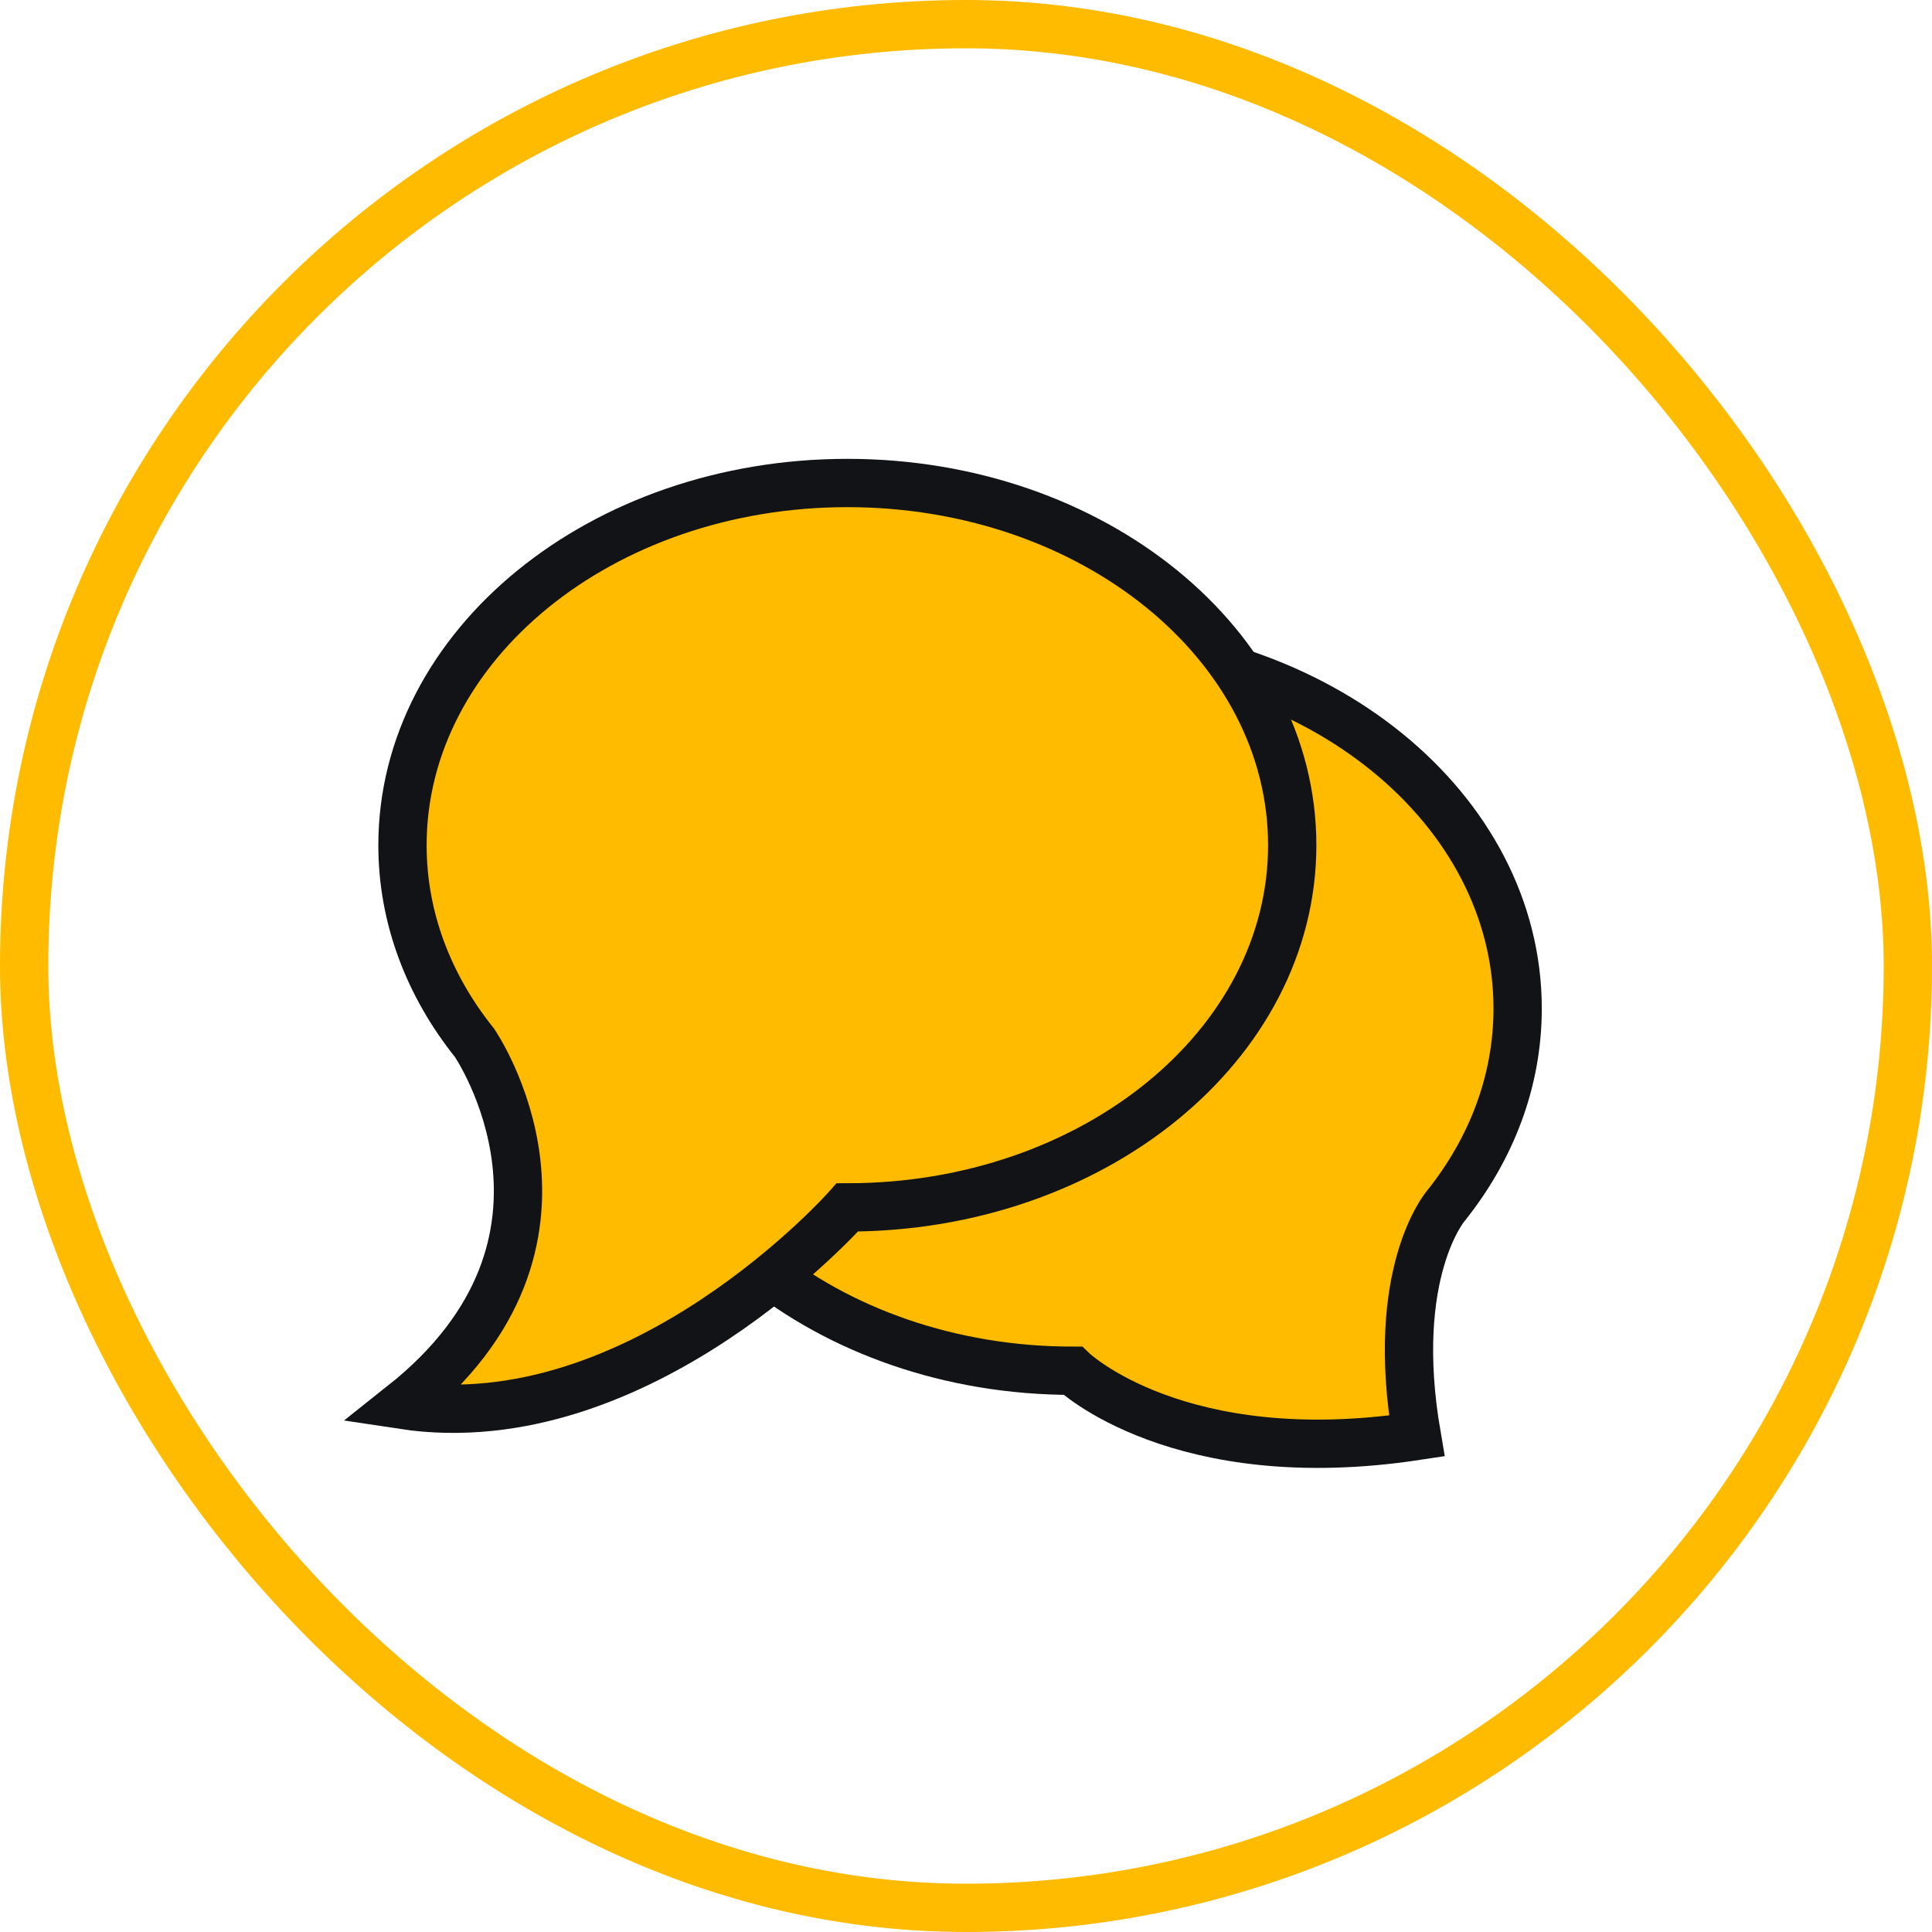
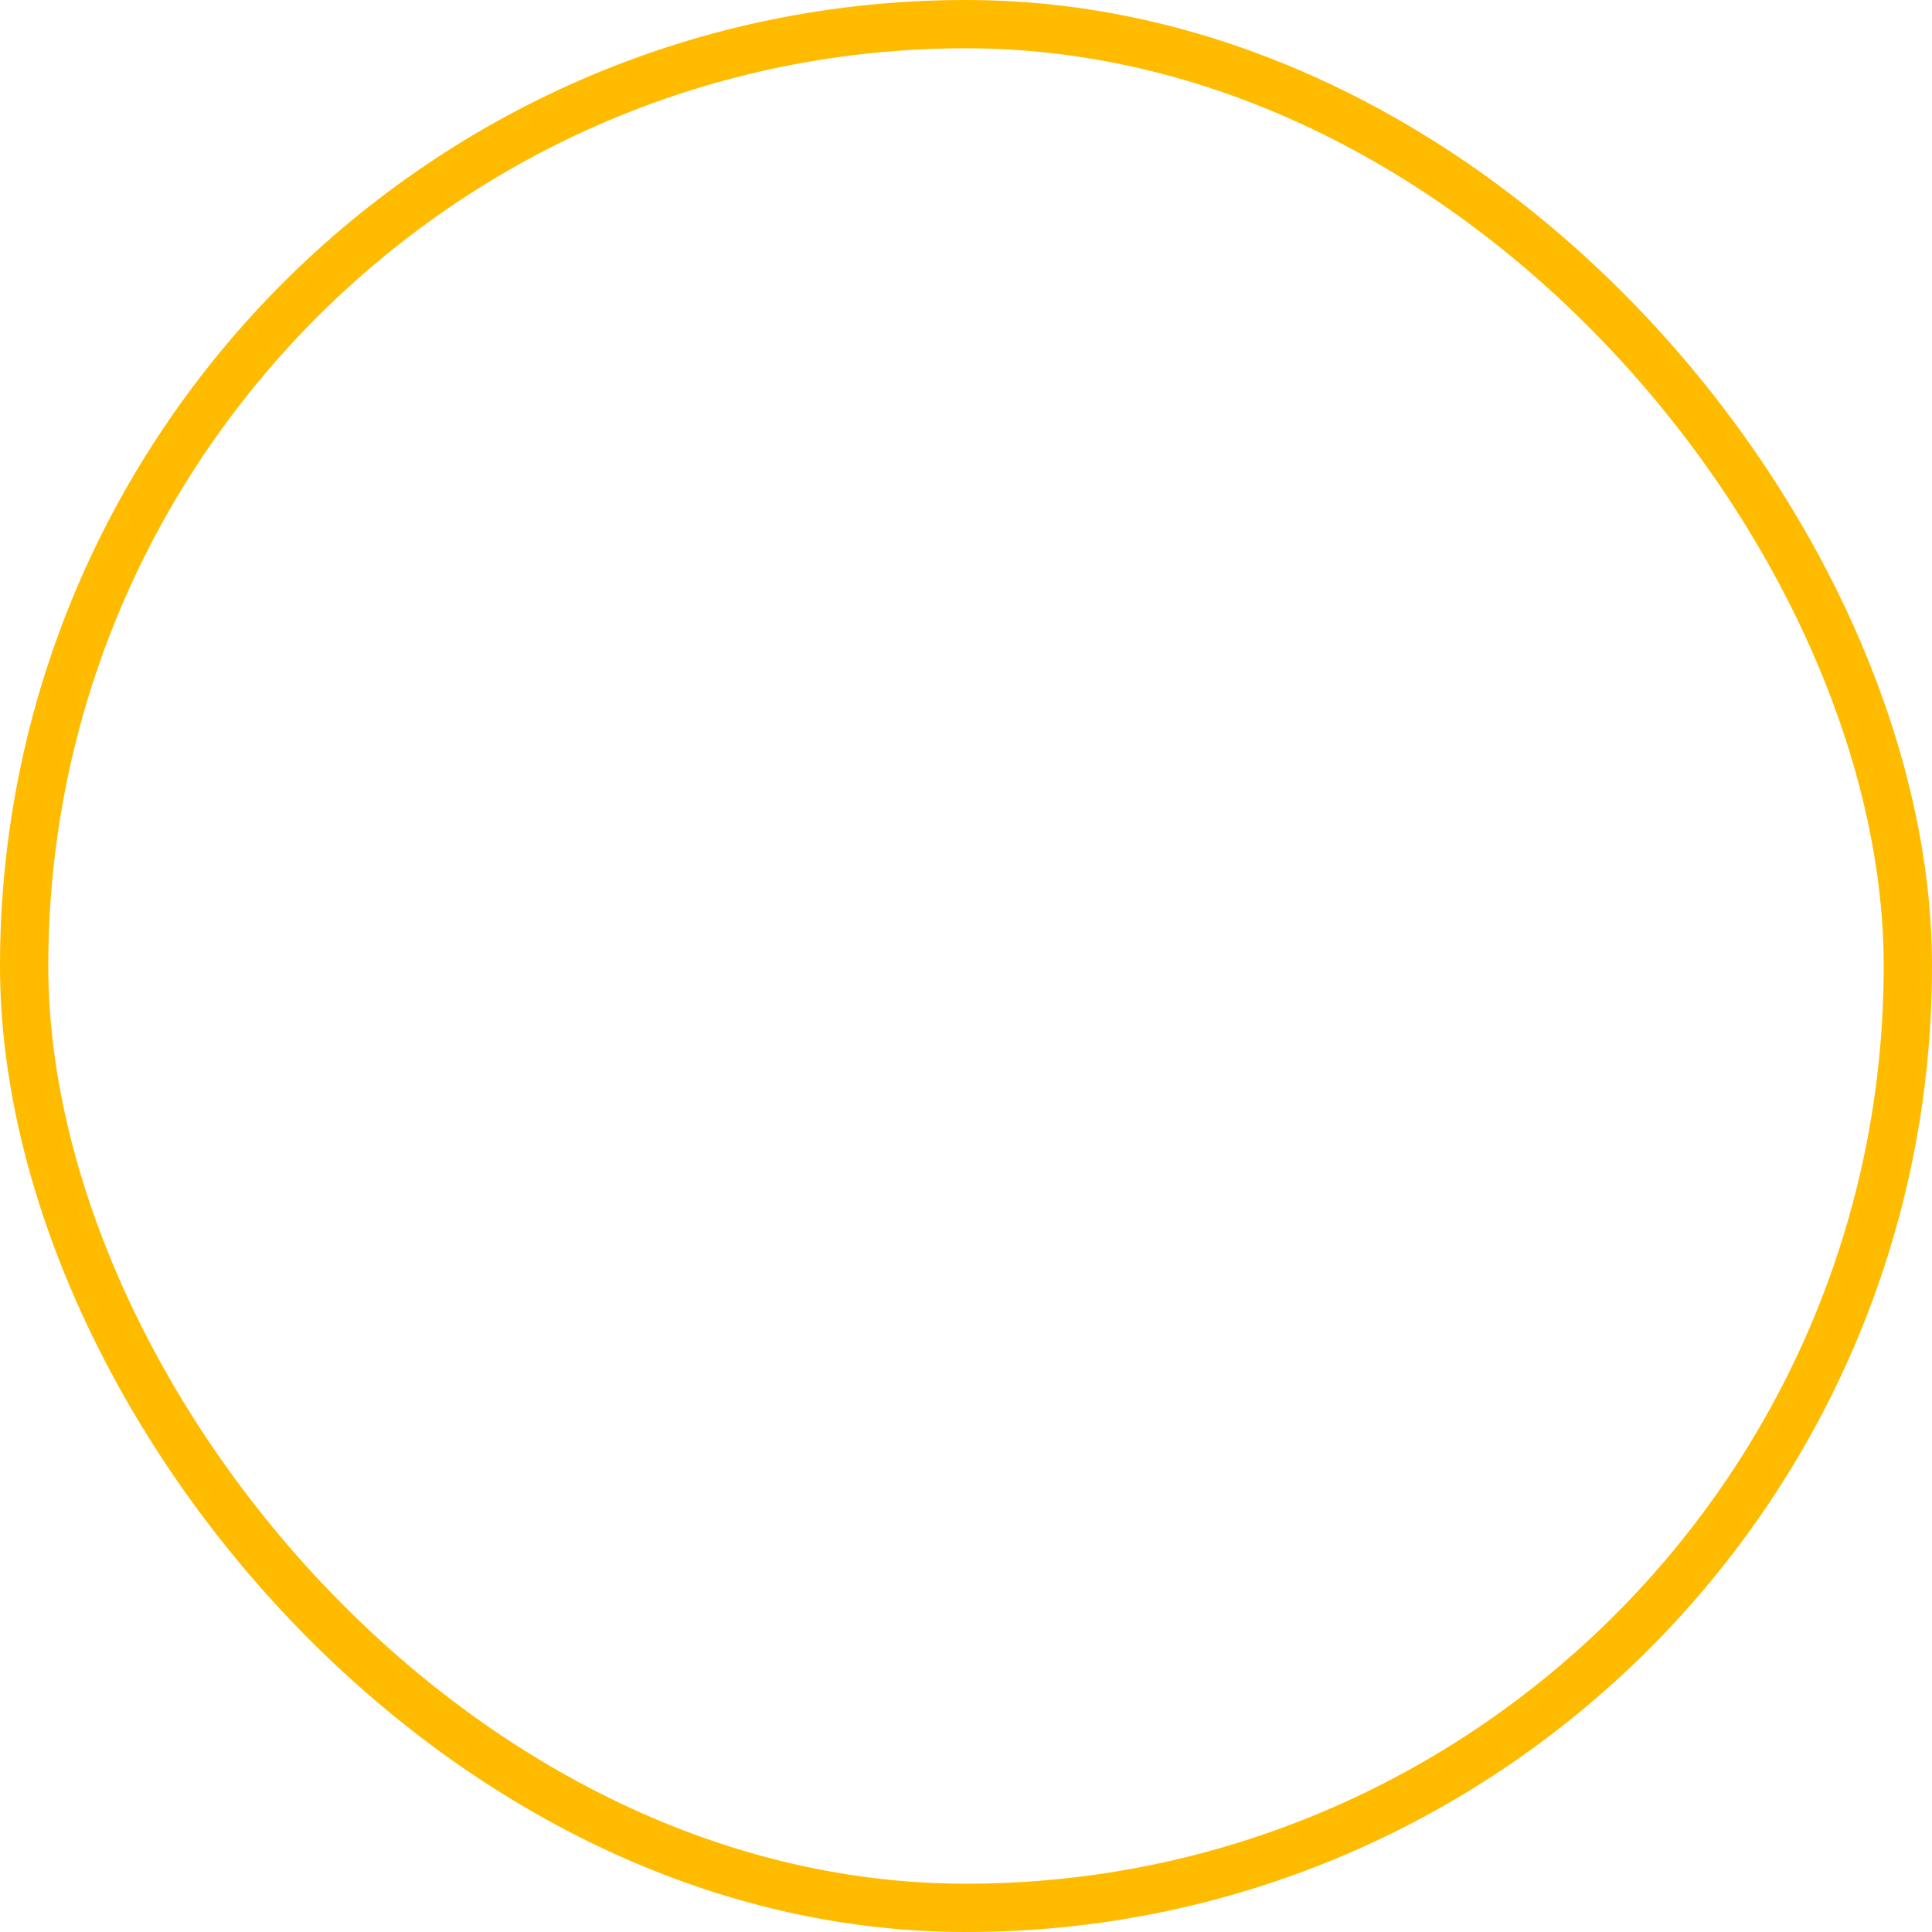
<svg xmlns="http://www.w3.org/2000/svg" width="40" height="40" viewBox="0 0 40 40" fill="none">
  <rect x="0.5" y="0.5" width="39" height="39" rx="19.5" stroke="#FFBB00" />
-   <path d="M13 20.881C13 25.023 17.124 28.38 22.21 28.38C22.21 28.38 24.402 30.479 29.333 29.73C28.75 26.348 29.931 24.971 29.931 24.971C30.873 23.795 31.421 22.39 31.421 20.881C31.421 16.74 27.297 13.382 22.21 13.382C17.124 13.382 13 16.74 13 20.881Z" fill="#FFBB00" stroke="#121317" />
-   <path d="M26.754 17.499C26.754 21.64 22.631 24.998 17.544 24.998C17.544 24.998 13.264 29.837 8.333 29.088C12.632 25.679 9.823 21.589 9.823 21.589C8.881 20.413 8.333 19.008 8.333 17.499C8.333 13.357 12.457 10 17.544 10C22.631 10 26.754 13.357 26.754 17.499Z" fill="#FFBB00" stroke="#121317" />
</svg>